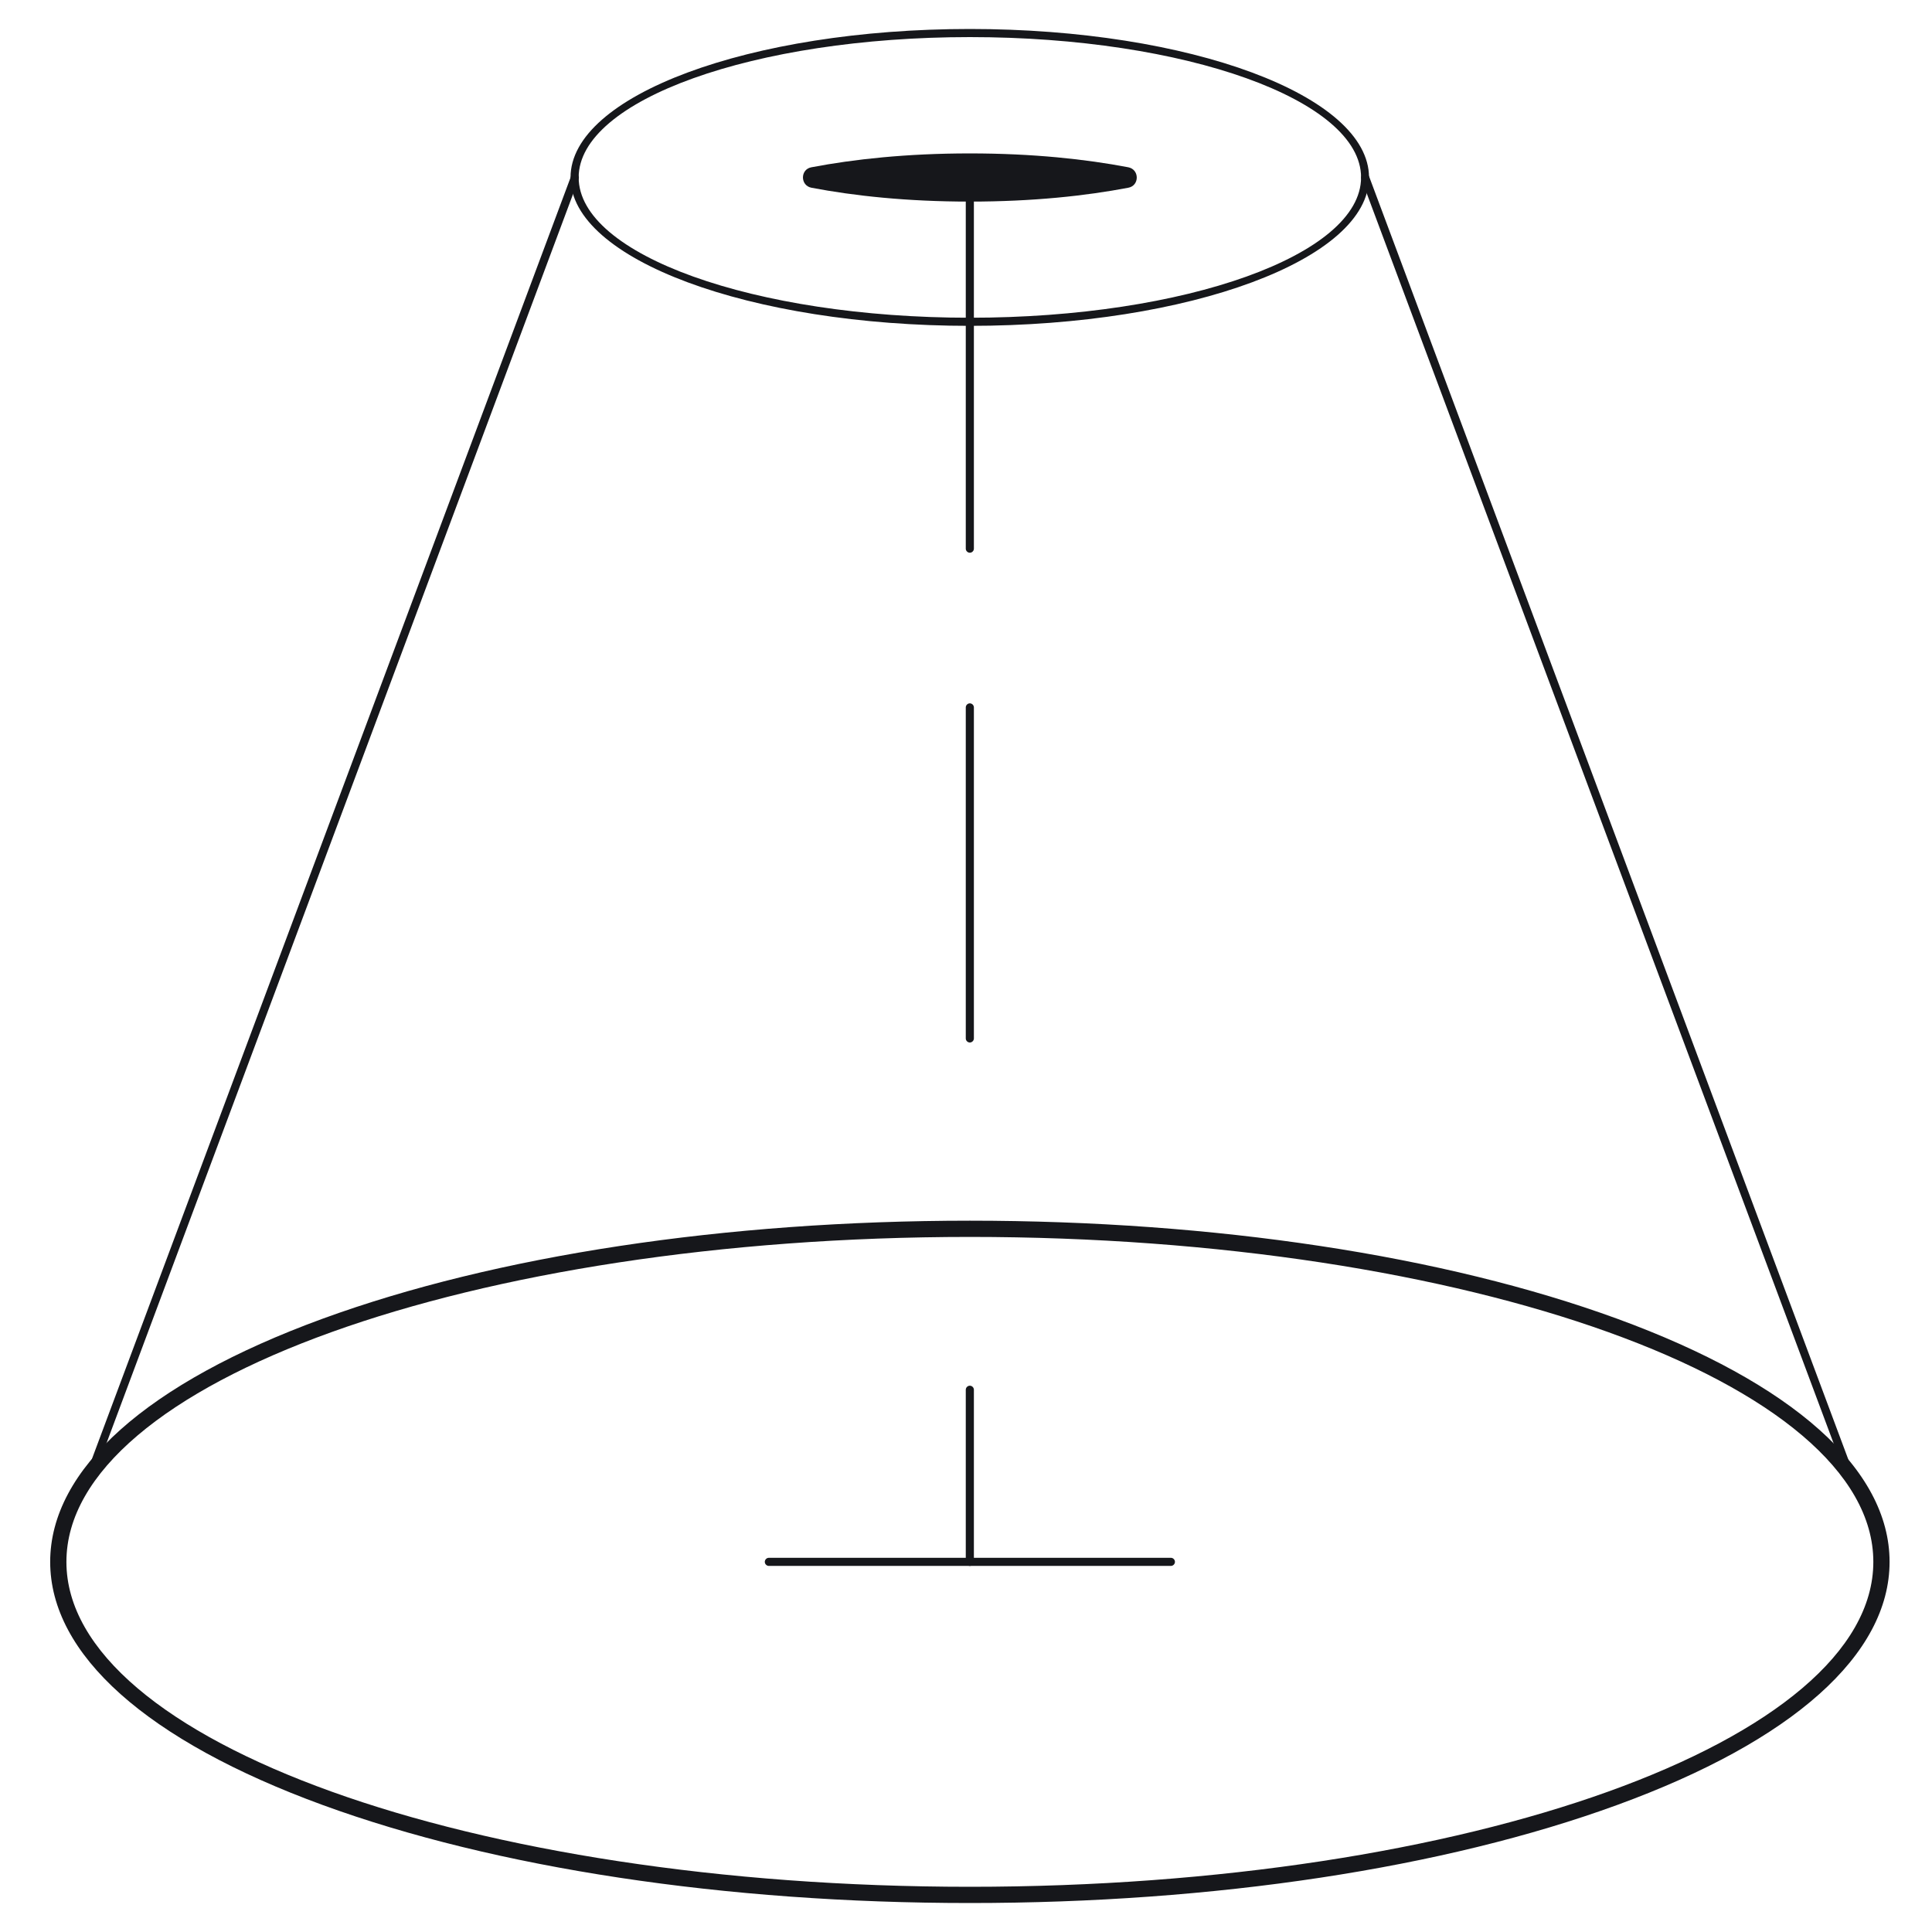
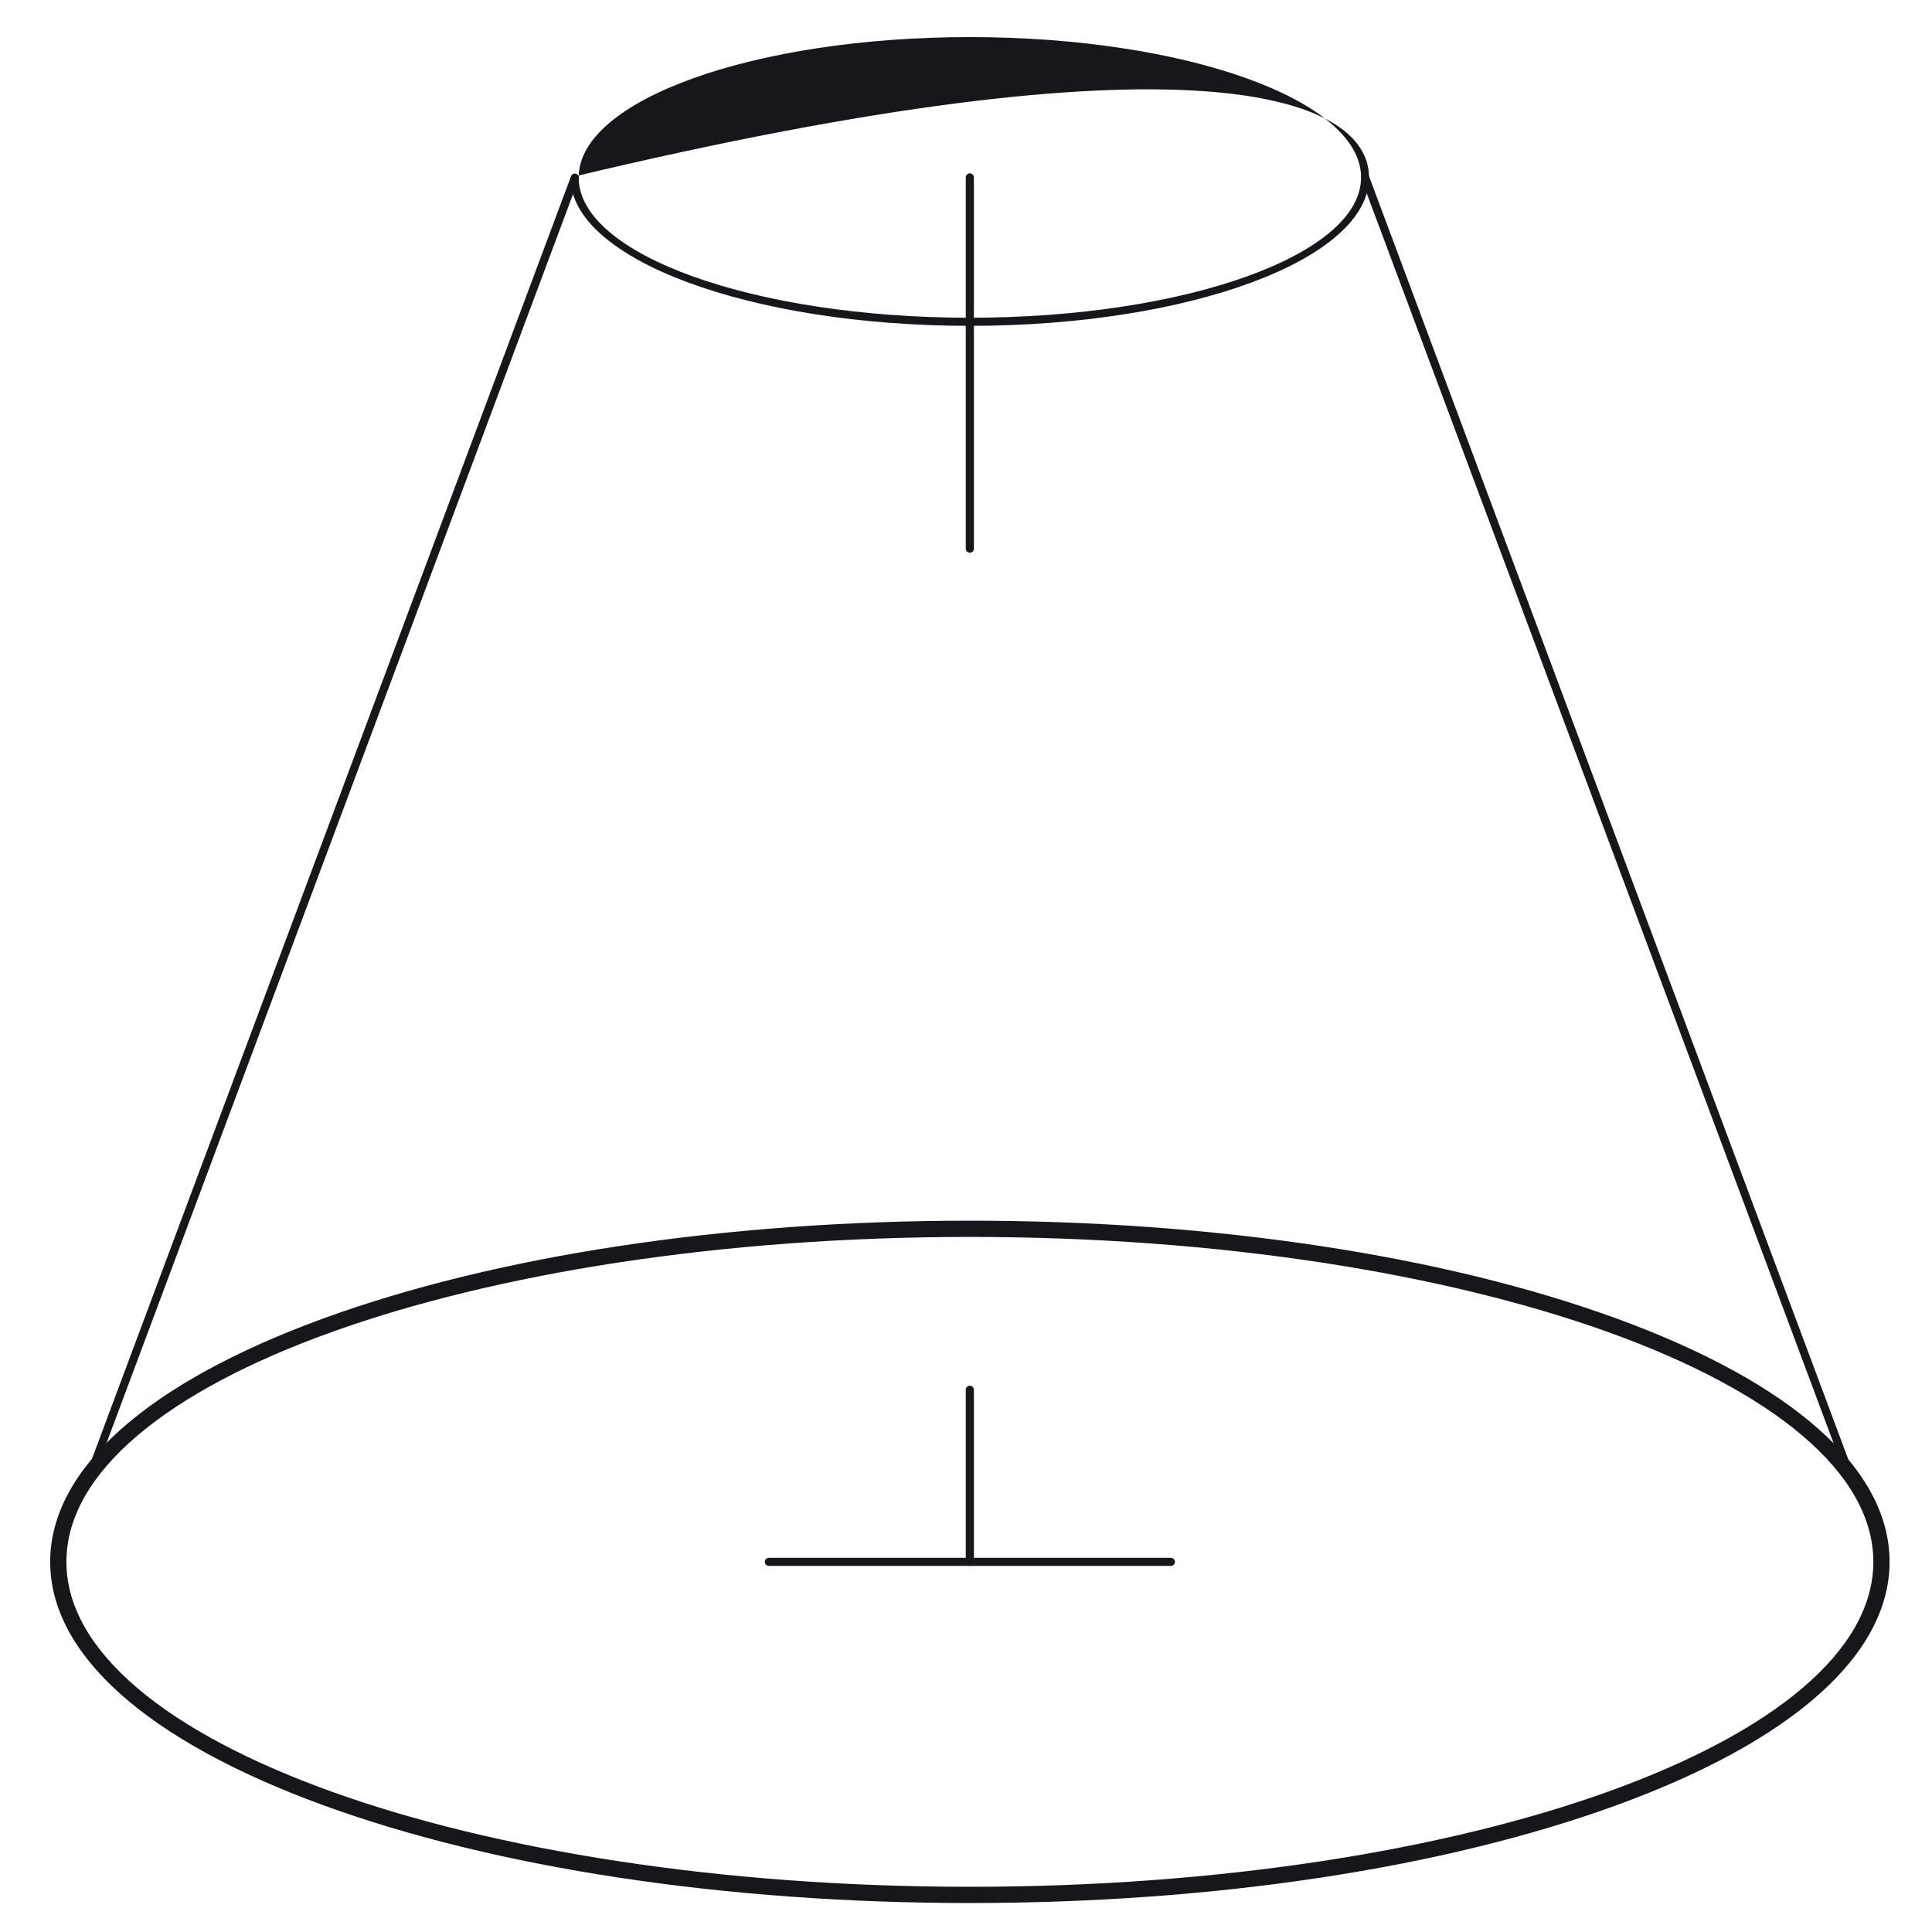
<svg xmlns="http://www.w3.org/2000/svg" width="200" height="200" viewBox="0 0 200 200" fill="none">
-   <path d="M100.4 33.732C77.614 33.732 59.062 26.837 59.062 18.366C59.062 9.895 77.596 3 100.4 3C123.204 3 141.72 9.895 141.72 18.366C141.72 26.837 123.187 33.732 100.4 33.732ZM100.4 3.84C78.069 3.84 59.903 10.351 59.903 18.366C59.903 26.381 78.069 32.892 100.4 32.892C122.732 32.892 140.898 26.381 140.898 18.366C140.898 10.351 122.732 3.84 100.4 3.84Z" fill="#16171B" />
-   <path d="M100.399 20.869C93.889 20.869 88.411 20.274 84.001 19.434C82.828 19.206 82.828 17.526 84.001 17.316C88.411 16.476 93.871 15.881 100.399 15.881C106.927 15.881 112.387 16.476 116.798 17.316C117.97 17.544 117.97 19.224 116.798 19.434C112.387 20.274 106.909 20.869 100.399 20.869Z" fill="#16171B" />
+   <path d="M100.4 33.732C77.614 33.732 59.062 26.837 59.062 18.366C123.204 3 141.72 9.895 141.72 18.366C141.72 26.837 123.187 33.732 100.4 33.732ZM100.4 3.84C78.069 3.84 59.903 10.351 59.903 18.366C59.903 26.381 78.069 32.892 100.4 32.892C122.732 32.892 140.898 26.381 140.898 18.366C140.898 10.351 122.732 3.84 100.4 3.84Z" fill="#16171B" />
  <path d="M100.401 197C75.095 197 51.293 193.395 33.39 186.849C15.206 180.199 5.195 171.273 5.195 161.683C5.195 152.092 15.206 143.167 33.39 136.516C51.311 129.971 75.095 126.365 100.401 126.365C125.708 126.365 149.51 129.971 167.413 136.516C185.597 143.167 195.608 152.092 195.608 161.683C195.608 171.273 185.597 180.216 167.413 186.849C149.492 193.395 125.708 197 100.401 197ZM100.401 128.046C48.826 128.046 6.875 143.132 6.875 161.683C6.875 180.234 48.826 195.32 100.401 195.32C151.977 195.32 193.927 180.234 193.927 161.683C193.927 143.132 151.977 128.046 100.401 128.046Z" fill="#16171B" />
  <path d="M9.374 153.002C9.374 153.002 9.27 153.002 9.235 152.985C9.024 152.897 8.902 152.67 8.99 152.442L59.113 18.244C59.2 18.034 59.428 17.911 59.655 17.998C59.865 18.086 59.988 18.314 59.9 18.541L9.777 152.74C9.707 152.915 9.55 153.02 9.392 153.02L9.374 153.002Z" fill="#16171B" />
  <path d="M191.435 153.002C191.26 153.002 191.103 152.897 191.05 152.722L140.927 18.524C140.839 18.314 140.962 18.069 141.172 17.981C141.382 17.894 141.627 18.016 141.715 18.226L191.838 152.425C191.925 152.635 191.803 152.88 191.593 152.967C191.54 152.985 191.488 152.985 191.453 152.985L191.435 153.002Z" fill="#16171B" />
  <path d="M100.397 57.219C100.169 57.219 99.977 57.026 99.977 56.799V18.366C99.977 18.139 100.169 17.946 100.397 17.946C100.624 17.946 100.817 18.139 100.817 18.366V56.799C100.817 57.026 100.624 57.219 100.397 57.219Z" fill="#16171B" />
-   <path d="M100.397 107.919C100.169 107.919 99.977 107.726 99.977 107.499V73.231C99.977 73.004 100.169 72.811 100.397 72.811C100.624 72.811 100.817 73.004 100.817 73.231V107.499C100.817 107.726 100.624 107.919 100.397 107.919Z" fill="#16171B" />
  <path d="M100.397 162.103C100.169 162.103 99.977 161.91 99.977 161.683V143.867C99.977 143.639 100.169 143.447 100.397 143.447C100.624 143.447 100.817 143.639 100.817 143.867V161.683C100.817 161.91 100.624 162.103 100.397 162.103Z" fill="#16171B" />
  <path d="M121.21 162.103H79.592C79.364 162.103 79.172 161.91 79.172 161.683C79.172 161.455 79.364 161.263 79.592 161.263H121.21C121.437 161.263 121.63 161.455 121.63 161.683C121.63 161.91 121.437 162.103 121.21 162.103Z" fill="#16171B" />
</svg>